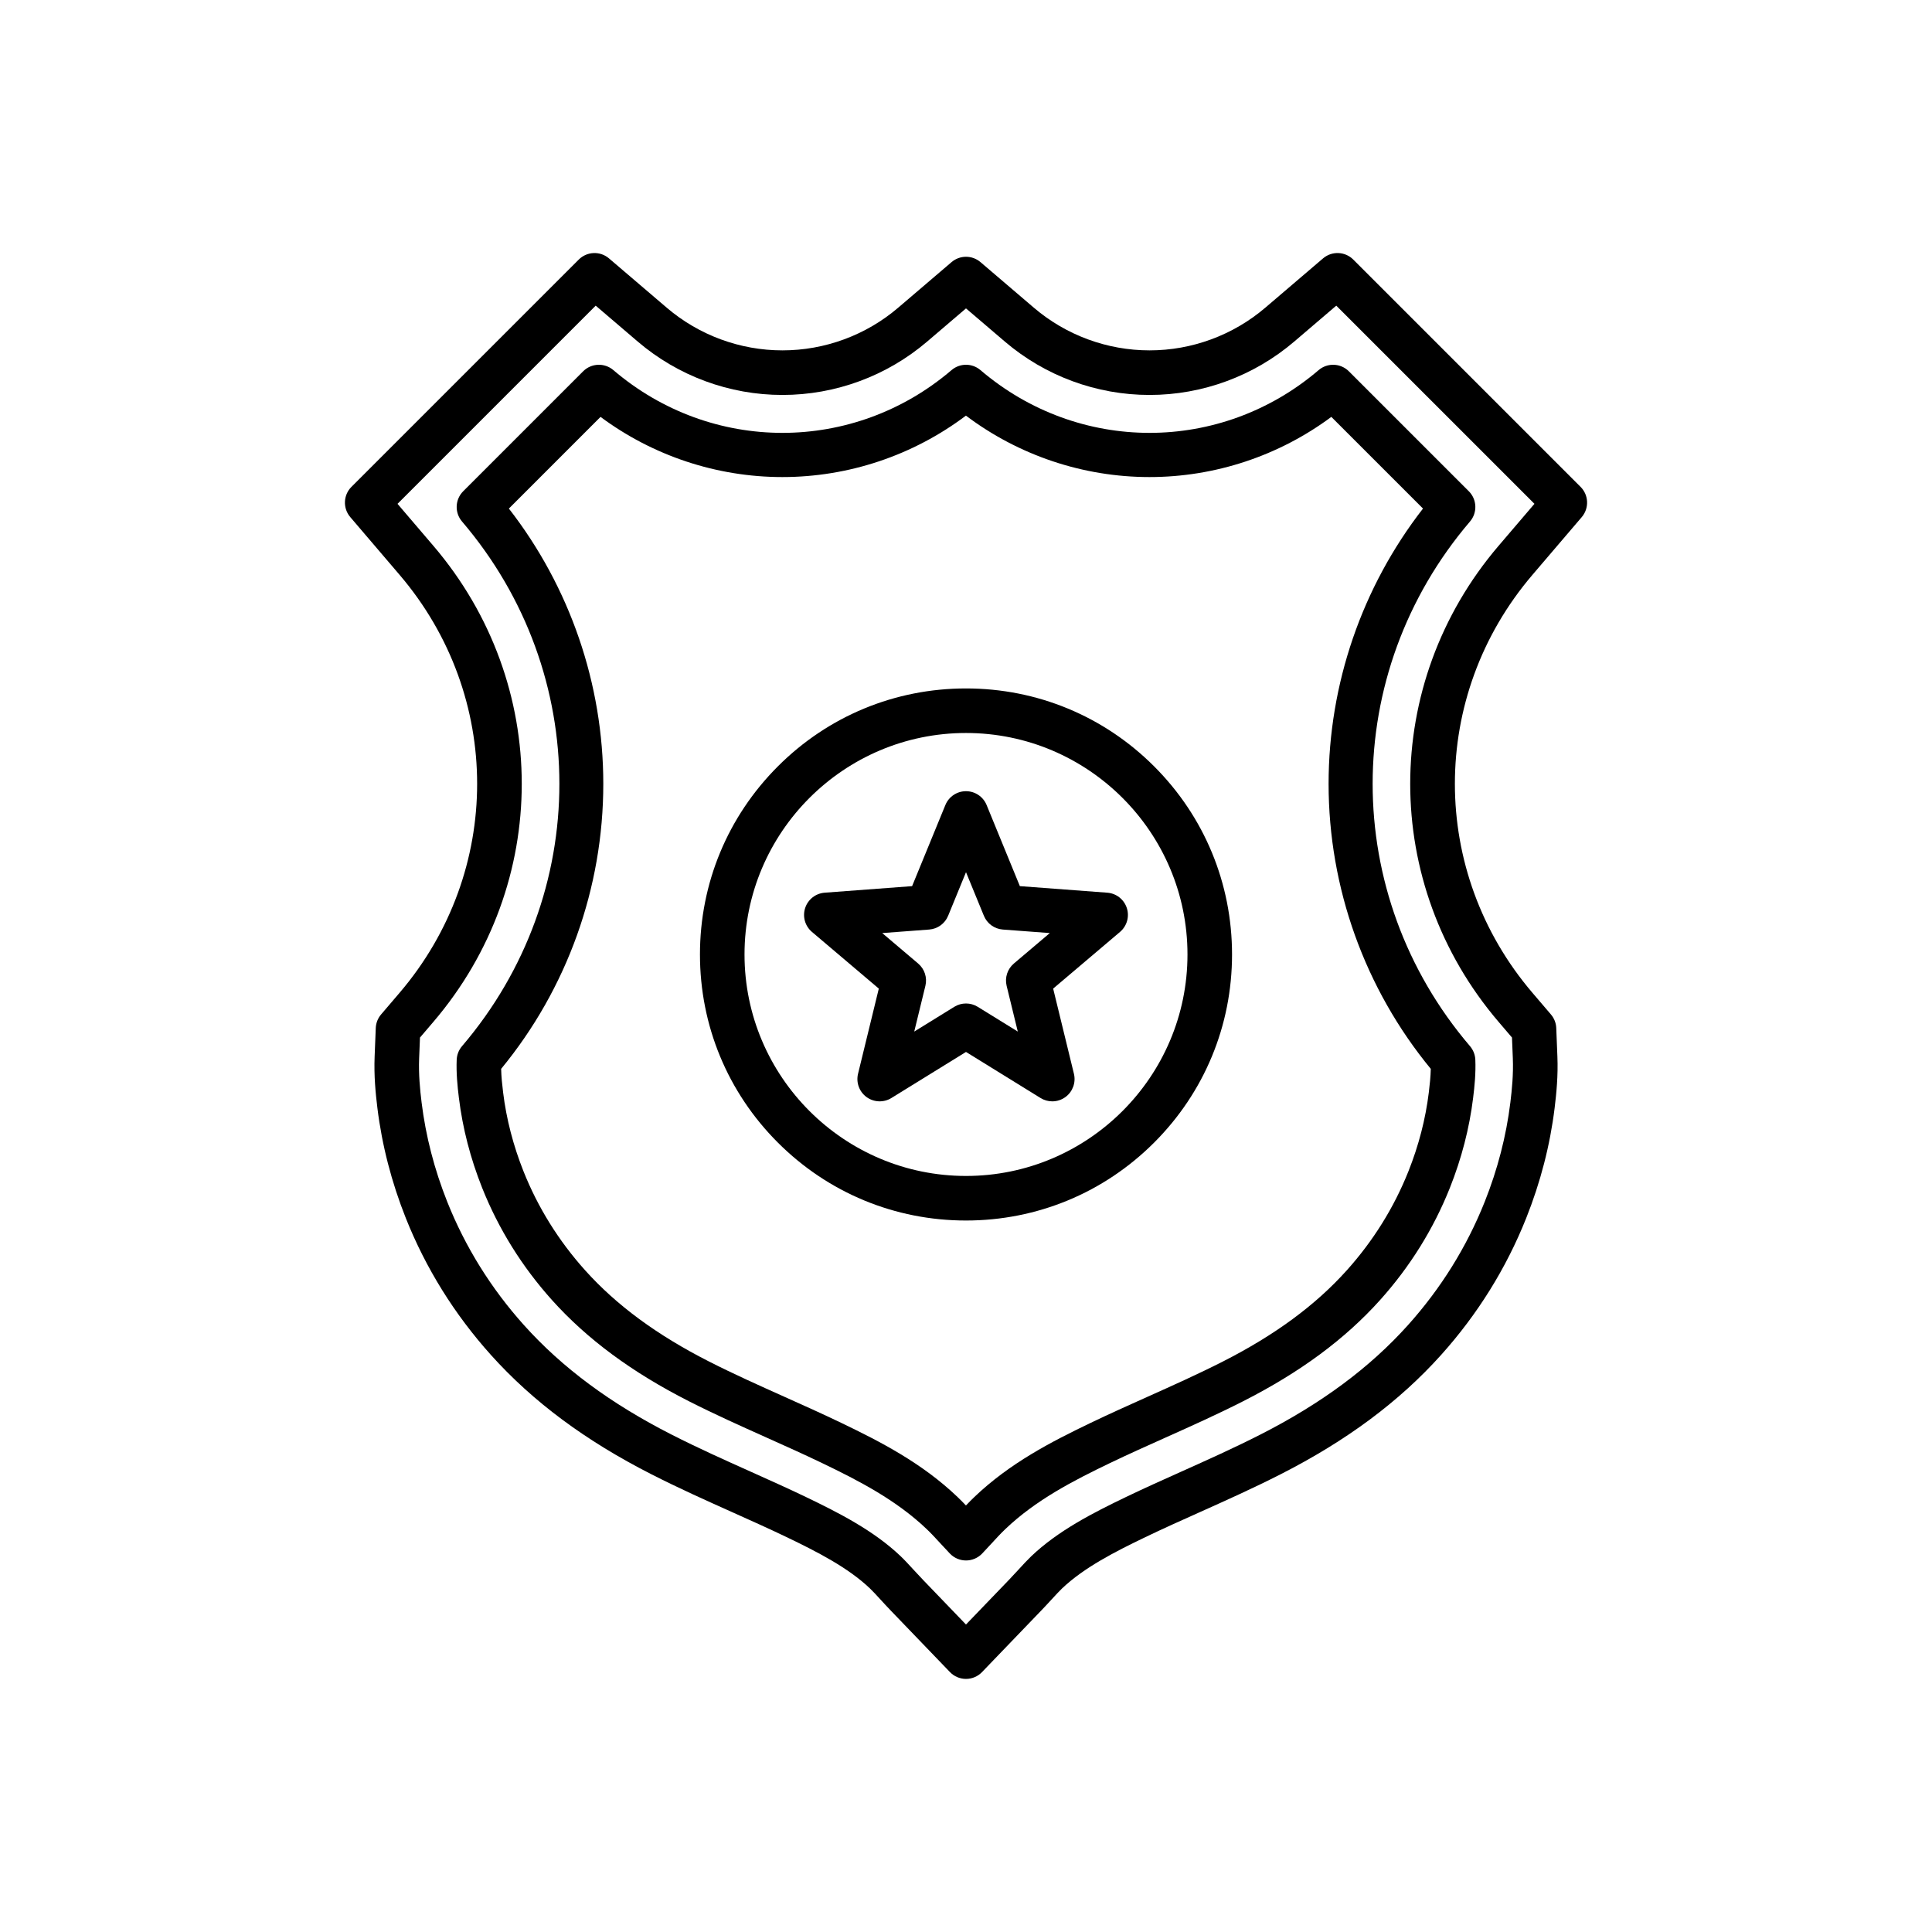
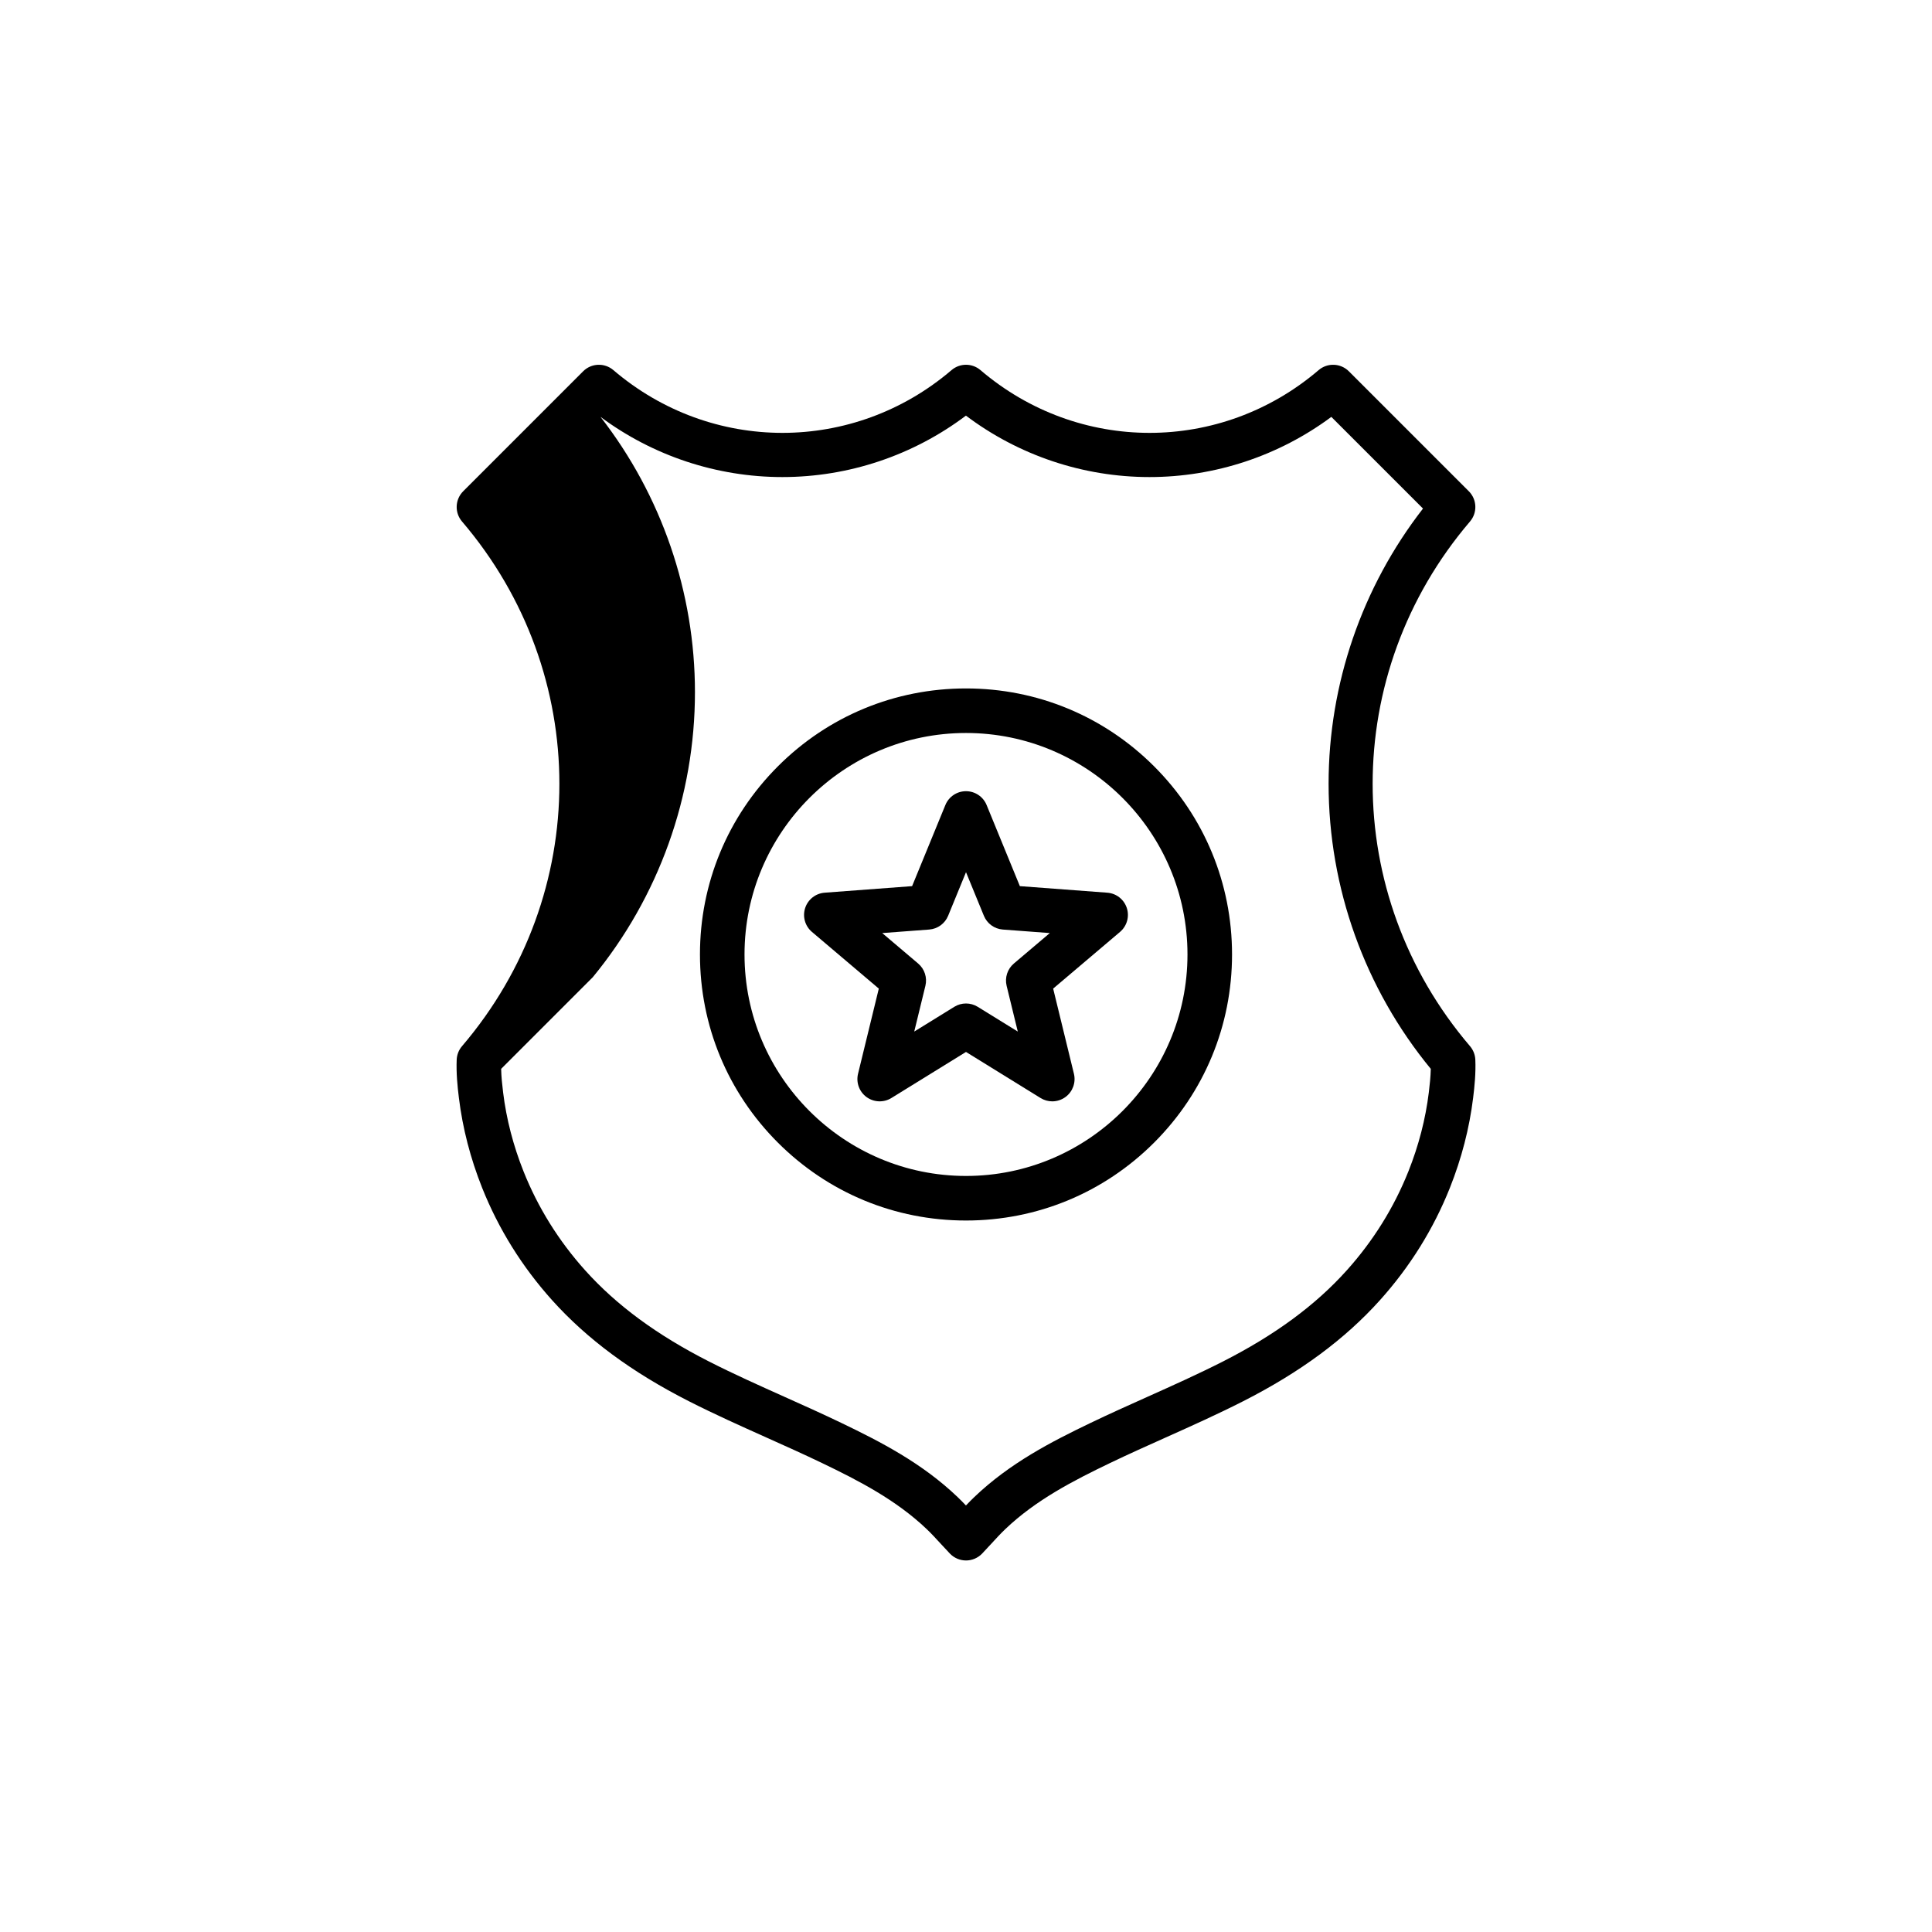
<svg xmlns="http://www.w3.org/2000/svg" fill="#000000" width="800px" height="800px" version="1.1" viewBox="144 144 512 512">
  <g>
-     <path d="m400 557.54c-1.605 0-3.141-0.656-4.254-1.812-0.84-0.875-1.652-1.758-2.434-2.609-1.262-1.375-2.457-2.676-3.703-3.867-8.145-7.781-18.168-12.922-27.738-17.52-4.875-2.344-9.93-4.609-14.82-6.801-6.762-3.031-13.754-6.164-20.535-9.613-15.086-7.672-26.934-16.434-36.227-26.781-7.945-8.852-14.172-18.855-18.512-29.738-3.106-7.793-5.18-15.816-6.164-23.844-0.391-3.156-0.727-6.566-0.586-10.109 0.055-1.324 0.547-2.59 1.41-3.598 34.406-40.285 34.406-98.762 0-139.05-2-2.344-1.863-5.832 0.316-8.012l31.785-31.789c2.176-2.18 5.664-2.316 8.012-0.316 25.965 22.176 63.652 22.176 89.617 0 2.211-1.887 5.461-1.887 7.668 0 25.965 22.176 63.652 22.176 89.617 0 2.344-2 5.832-1.863 8.012 0.316l31.789 31.789c2.18 2.18 2.316 5.664 0.316 8.012-34.406 40.285-34.406 98.762 0 139.05 0.859 1.008 1.355 2.273 1.41 3.598 0.145 3.543-0.195 6.953-0.586 10.113-0.988 8.039-3.062 16.059-6.164 23.844-4.34 10.887-10.566 20.891-18.512 29.738-9.293 10.348-21.141 19.105-36.23 26.781-6.789 3.453-13.785 6.59-20.547 9.621-4.883 2.188-9.938 4.453-14.809 6.793-9.566 4.598-19.59 9.734-27.738 17.516-1.246 1.188-2.434 2.488-3.695 3.859-0.785 0.855-1.598 1.742-2.441 2.621-1.117 1.156-2.652 1.809-4.258 1.809zm-123.19-130.28c0.043 2.098 0.273 4.231 0.523 6.262 0.859 7.027 2.68 14.062 5.41 20.91 3.82 9.586 9.316 18.406 16.328 26.219 8.301 9.246 19.027 17.145 32.793 24.145 6.523 3.32 13.379 6.391 20.008 9.363 4.961 2.223 10.09 4.523 15.105 6.934 10.422 5.008 21.387 10.648 30.777 19.621 0.781 0.742 1.52 1.5 2.234 2.254 0.715-0.754 1.457-1.512 2.238-2.258 9.398-8.973 20.355-14.613 30.777-19.617 5.012-2.41 10.137-4.703 15.09-6.926 6.633-2.973 13.496-6.051 20.023-9.371 13.766-7.004 24.496-14.898 32.797-24.148 7.012-7.809 12.504-16.629 16.328-26.219 2.727-6.84 4.547-13.875 5.41-20.91 0.25-2.031 0.477-4.168 0.523-6.262-17.48-21.242-27.082-47.977-27.082-75.531 0-26.449 8.848-52.145 25.02-72.953l-24.293-24.293c-13.891 10.32-30.801 15.945-48.195 15.945-17.578 0-34.668-5.75-48.641-16.281-13.973 10.531-31.062 16.281-48.641 16.281-17.391 0-34.305-5.629-48.195-15.945l-24.289 24.293c16.176 20.809 25.023 46.5 25.023 72.953 0.008 27.559-9.598 54.297-27.074 75.535z" />
+     <path d="m400 557.54c-1.605 0-3.141-0.656-4.254-1.812-0.84-0.875-1.652-1.758-2.434-2.609-1.262-1.375-2.457-2.676-3.703-3.867-8.145-7.781-18.168-12.922-27.738-17.52-4.875-2.344-9.93-4.609-14.82-6.801-6.762-3.031-13.754-6.164-20.535-9.613-15.086-7.672-26.934-16.434-36.227-26.781-7.945-8.852-14.172-18.855-18.512-29.738-3.106-7.793-5.18-15.816-6.164-23.844-0.391-3.156-0.727-6.566-0.586-10.109 0.055-1.324 0.547-2.59 1.41-3.598 34.406-40.285 34.406-98.762 0-139.05-2-2.344-1.863-5.832 0.316-8.012l31.785-31.789c2.176-2.18 5.664-2.316 8.012-0.316 25.965 22.176 63.652 22.176 89.617 0 2.211-1.887 5.461-1.887 7.668 0 25.965 22.176 63.652 22.176 89.617 0 2.344-2 5.832-1.863 8.012 0.316l31.789 31.789c2.18 2.18 2.316 5.664 0.316 8.012-34.406 40.285-34.406 98.762 0 139.05 0.859 1.008 1.355 2.273 1.41 3.598 0.145 3.543-0.195 6.953-0.586 10.113-0.988 8.039-3.062 16.059-6.164 23.844-4.34 10.887-10.566 20.891-18.512 29.738-9.293 10.348-21.141 19.105-36.23 26.781-6.789 3.453-13.785 6.59-20.547 9.621-4.883 2.188-9.938 4.453-14.809 6.793-9.566 4.598-19.59 9.734-27.738 17.516-1.246 1.188-2.434 2.488-3.695 3.859-0.785 0.855-1.598 1.742-2.441 2.621-1.117 1.156-2.652 1.809-4.258 1.809zm-123.19-130.28c0.043 2.098 0.273 4.231 0.523 6.262 0.859 7.027 2.68 14.062 5.41 20.91 3.82 9.586 9.316 18.406 16.328 26.219 8.301 9.246 19.027 17.145 32.793 24.145 6.523 3.32 13.379 6.391 20.008 9.363 4.961 2.223 10.09 4.523 15.105 6.934 10.422 5.008 21.387 10.648 30.777 19.621 0.781 0.742 1.52 1.5 2.234 2.254 0.715-0.754 1.457-1.512 2.238-2.258 9.398-8.973 20.355-14.613 30.777-19.617 5.012-2.41 10.137-4.703 15.09-6.926 6.633-2.973 13.496-6.051 20.023-9.371 13.766-7.004 24.496-14.898 32.797-24.148 7.012-7.809 12.504-16.629 16.328-26.219 2.727-6.84 4.547-13.875 5.41-20.91 0.25-2.031 0.477-4.168 0.523-6.262-17.48-21.242-27.082-47.977-27.082-75.531 0-26.449 8.848-52.145 25.02-72.953l-24.293-24.293c-13.891 10.32-30.801 15.945-48.195 15.945-17.578 0-34.668-5.75-48.641-16.281-13.973 10.531-31.062 16.281-48.641 16.281-17.391 0-34.305-5.629-48.195-15.945c16.176 20.809 25.023 46.5 25.023 72.953 0.008 27.559-9.598 54.297-27.074 75.535z" />
    <path d="m400 467.45c-18.832 0-36.539-7.332-49.855-20.648-13.316-13.316-20.648-31.02-20.648-49.855 0-18.832 7.332-36.535 20.648-49.855 13.316-13.32 31.02-20.648 49.855-20.648 18.832 0 36.539 7.332 49.855 20.648 13.316 13.316 20.648 31.02 20.648 49.855 0 18.832-7.332 36.539-20.648 49.855-13.32 13.312-31.027 20.648-49.855 20.648zm0-129.2c-32.363 0-58.695 26.332-58.695 58.695 0 32.367 26.332 58.695 58.695 58.695s58.695-26.332 58.695-58.695c0-32.363-26.332-58.695-58.695-58.695z" />
    <path d="m422.87 435.87c-1.074 0-2.148-0.293-3.102-0.879l-19.77-12.215-19.77 12.211c-2.039 1.258-4.633 1.16-6.574-0.246-1.938-1.406-2.832-3.848-2.266-6.176l5.504-22.574-17.723-15.027c-1.828-1.551-2.535-4.051-1.797-6.328 0.742-2.277 2.785-3.883 5.172-4.062l23.172-1.738 8.816-21.496c0.906-2.215 3.066-3.664 5.465-3.664 2.394 0 4.555 1.445 5.465 3.664l8.812 21.496 23.172 1.738c2.387 0.18 4.434 1.785 5.172 4.062 0.742 2.277 0.031 4.777-1.797 6.328l-17.723 15.027 5.504 22.574c0.566 2.328-0.328 4.766-2.266 6.176-1.031 0.75-2.25 1.129-3.469 1.129zm-22.871-25.938c1.074 0 2.152 0.293 3.102 0.879l10.621 6.562-2.957-12.125c-0.527-2.172 0.211-4.453 1.918-5.902l9.523-8.074-12.449-0.934c-2.231-0.168-4.172-1.578-5.019-3.648l-4.738-11.551-4.734 11.551c-0.848 2.07-2.793 3.481-5.019 3.648l-12.449 0.934 9.523 8.074c1.703 1.445 2.449 3.731 1.918 5.902l-2.957 12.125 10.621-6.562c0.945-0.586 2.019-0.879 3.098-0.879z" />
-     <path d="m400 588.93c-1.605 0-3.141-0.656-4.254-1.812l-15.684-16.301-0.004-0.004c-1.031-1.074-1.969-2.098-2.793-2.996-0.961-1.047-1.949-2.129-2.688-2.832-5.844-5.586-14.141-9.801-22.133-13.641-4.543-2.184-9.168-4.258-14.066-6.453l-0.223-0.102c-6.992-3.133-14.23-6.375-21.508-10.082-17.52-8.914-31.438-19.262-42.551-31.637-9.66-10.758-17.242-22.945-22.535-36.215-3.793-9.52-6.336-19.359-7.551-29.25-0.477-3.871-0.934-8.52-0.73-13.637l0.301-7.531c0.055-1.324 0.547-2.59 1.41-3.598l4.894-5.731c27.414-32.098 27.414-78.688 0-110.78l-13.062-15.297c-2-2.344-1.863-5.832 0.316-8.012l60.238-60.23c2.176-2.176 5.664-2.316 8.008-0.316l15.297 13.062c8.543 7.301 19.434 11.316 30.664 11.316h0.012c11.238 0 22.137-4.019 30.68-11.316l14.133-12.07c2.211-1.887 5.457-1.887 7.668 0l14.133 12.07c8.543 7.301 19.438 11.316 30.676 11.316 11.234 0 22.129-4.019 30.676-11.316l15.297-13.062c2.344-2 5.832-1.863 8.012 0.316l60.234 60.234c2.18 2.176 2.316 5.664 0.316 8.012l-13.062 15.297c-27.414 32.098-27.414 78.688 0 110.78l4.894 5.731c0.859 1.008 1.359 2.273 1.41 3.598l0.301 7.527c0.207 5.102-0.254 9.758-0.73 13.637-1.211 9.887-3.75 19.727-7.551 29.25-5.293 13.273-12.875 25.457-22.535 36.215-11.113 12.375-25.031 22.723-42.551 31.637-7.242 3.684-14.465 6.922-21.445 10.055l-0.062 0.027c-4.723 2.117-9.605 4.301-14.289 6.555-7.996 3.84-16.289 8.059-22.133 13.637-0.723 0.688-1.672 1.727-2.68 2.82l-0.098 0.102c-0.848 0.922-1.719 1.879-2.715 2.906l-15.68 16.301c-1.117 1.168-2.652 1.82-4.258 1.82zm-11.43-26.293 11.426 11.875 11.43-11.879c0.895-0.93 1.723-1.832 2.519-2.699l0.086-0.094c1.152-1.258 2.231-2.43 3.231-3.387 7.098-6.781 16.332-11.5 25.18-15.75 4.828-2.32 9.781-4.539 14.574-6.688l0.059-0.027c6.856-3.074 13.941-6.25 20.926-9.805 16.199-8.242 28.996-17.73 39.117-29.004 8.727-9.719 15.574-20.715 20.348-32.695 3.422-8.582 5.707-17.434 6.797-26.316 0.418-3.41 0.824-7.465 0.652-11.723l-0.223-5.484-3.566-4.176c-31.207-36.539-31.207-89.578 0-126.12l9.52-11.145-52.52-52.516-11.145 9.52c-10.68 9.121-24.297 14.145-38.34 14.145s-27.664-5.023-38.344-14.145l-10.297-8.793-10.297 8.793c-10.68 9.121-24.297 14.145-38.348 14.145h-0.012c-14.039 0-27.652-5.023-38.332-14.145l-11.145-9.52-52.52 52.52 9.52 11.145c31.207 36.539 31.207 89.578 0 126.12l-3.566 4.176-0.223 5.488c-0.168 4.269 0.234 8.32 0.652 11.723 1.094 8.887 3.379 17.742 6.797 26.316 4.773 11.977 11.621 22.98 20.348 32.699 10.121 11.273 22.918 20.762 39.117 29 7.019 3.574 14.121 6.754 20.984 9.832l0.227 0.102c4.969 2.231 9.664 4.336 14.348 6.586 8.848 4.25 18.082 8.965 25.172 15.742 1.023 0.977 2.148 2.203 3.238 3.391 0.824 0.891 1.672 1.816 2.609 2.793z" />
  </g>
</svg>